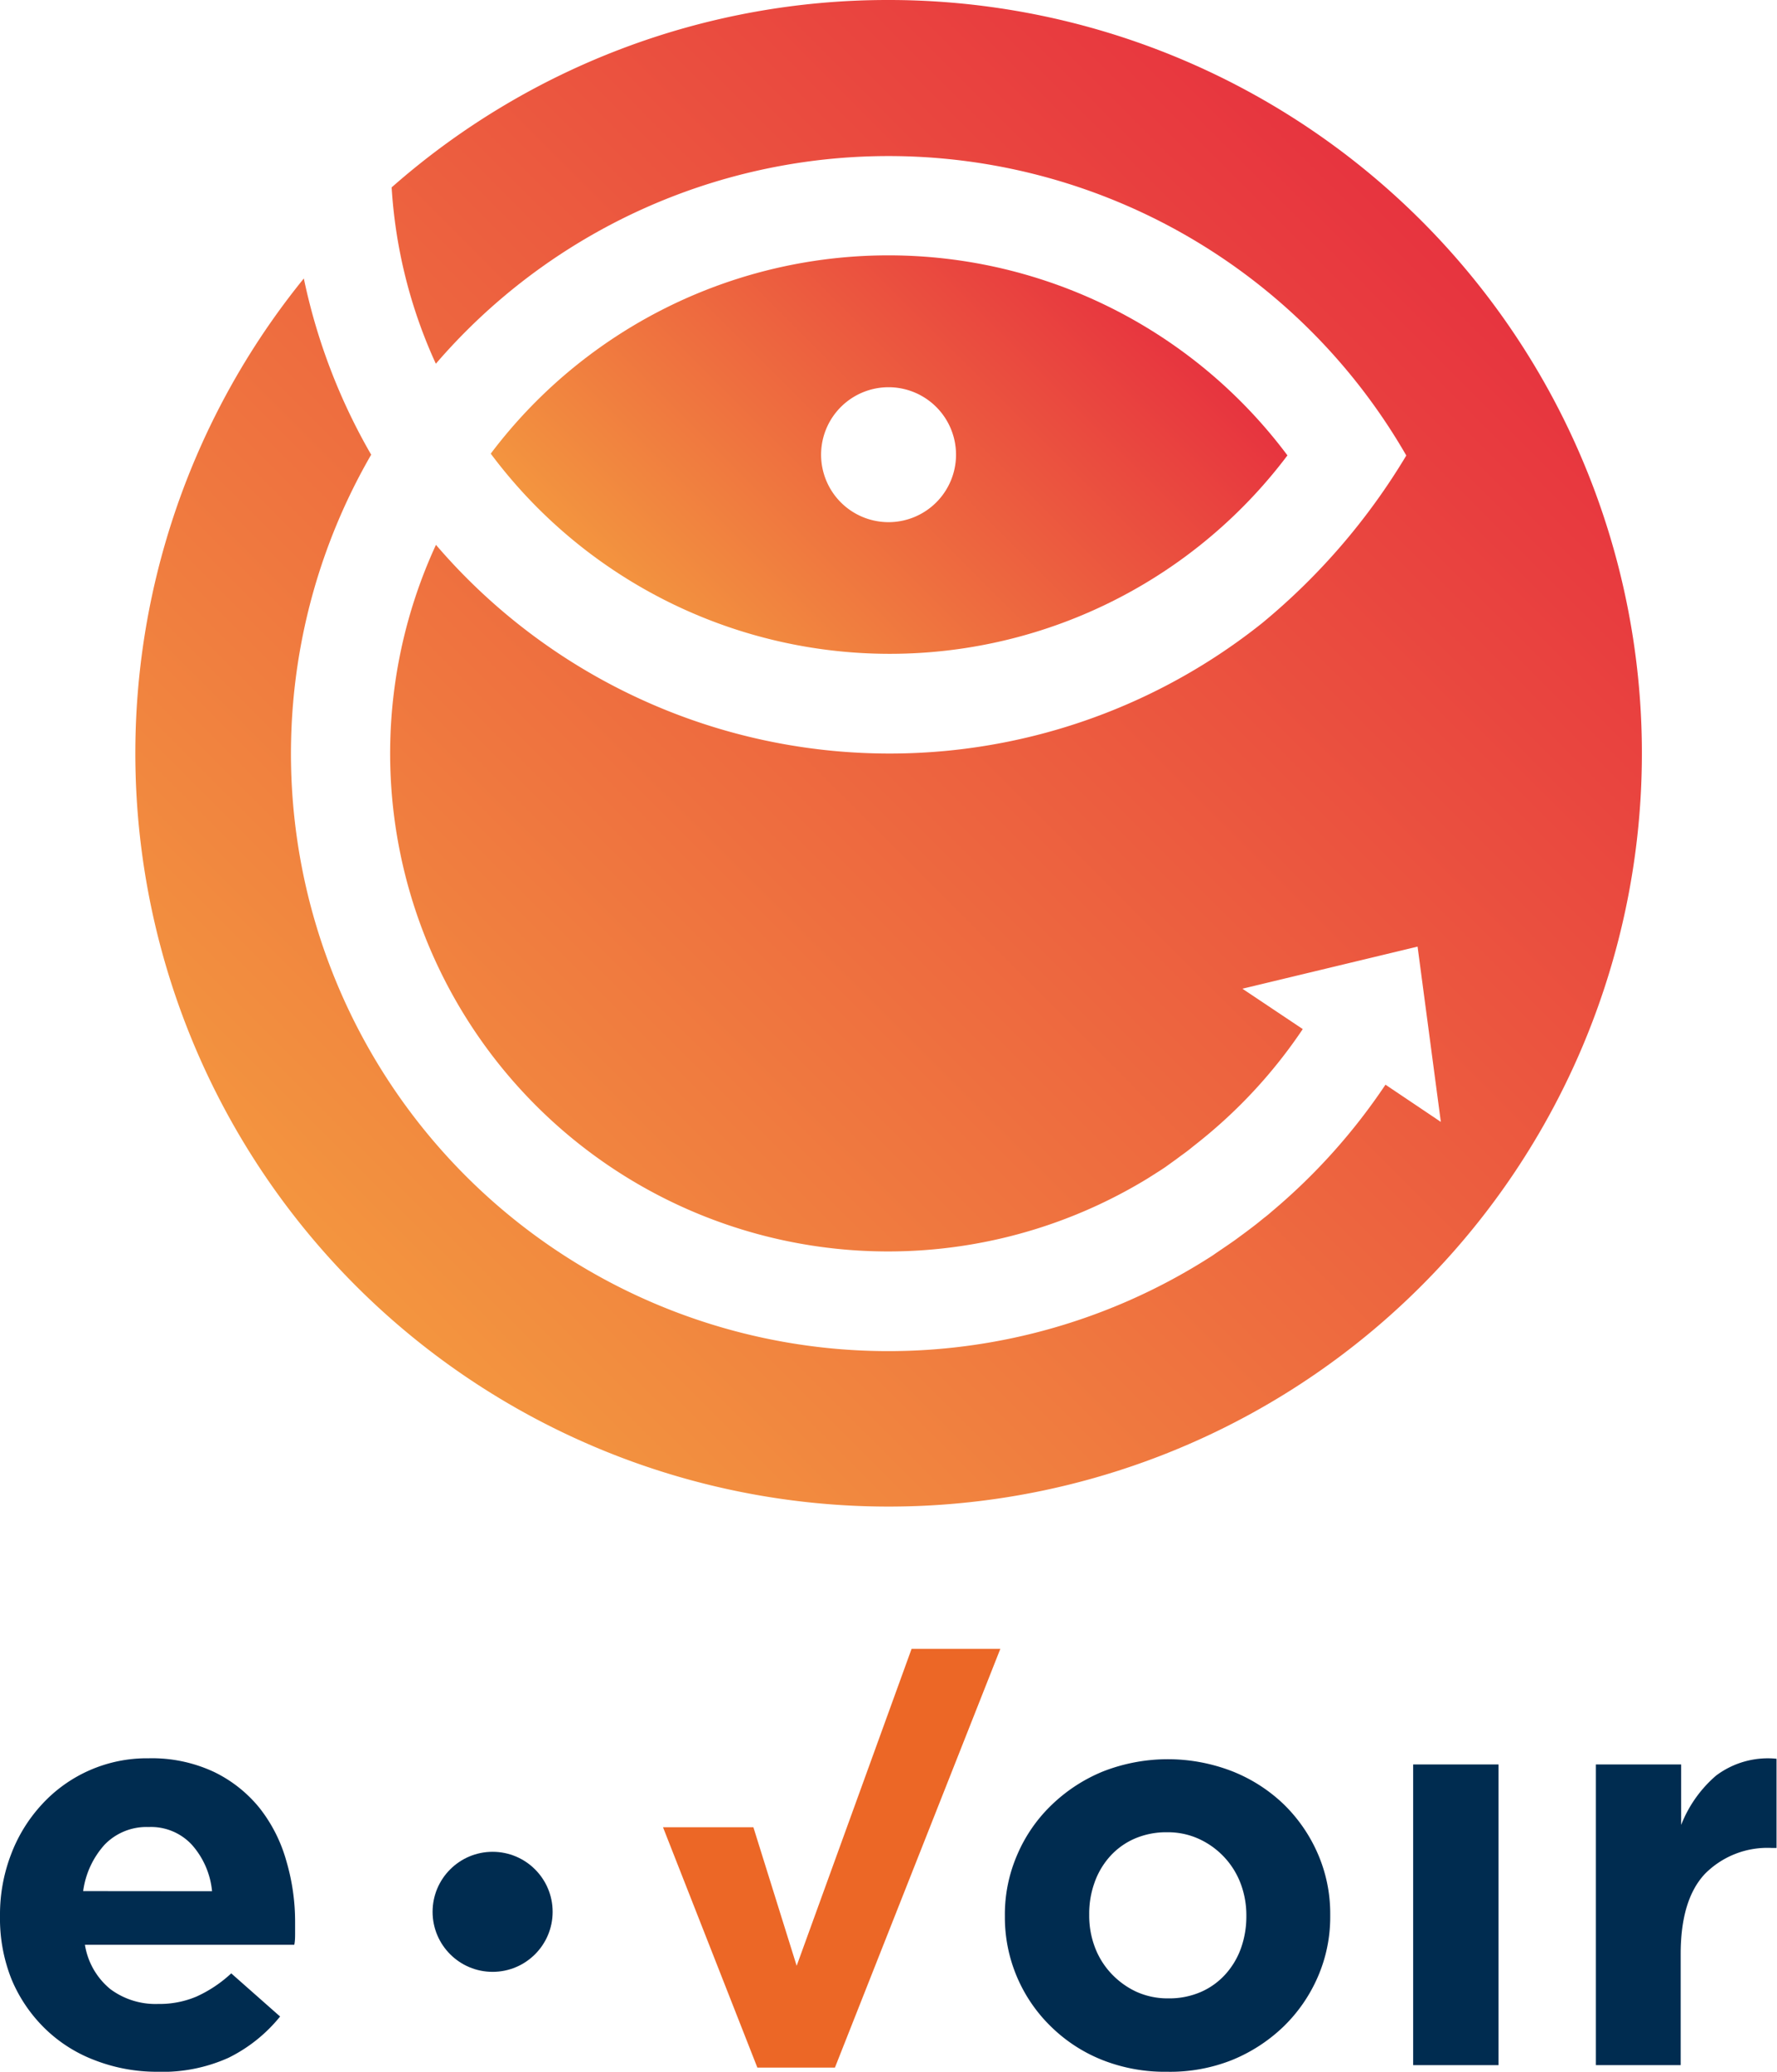
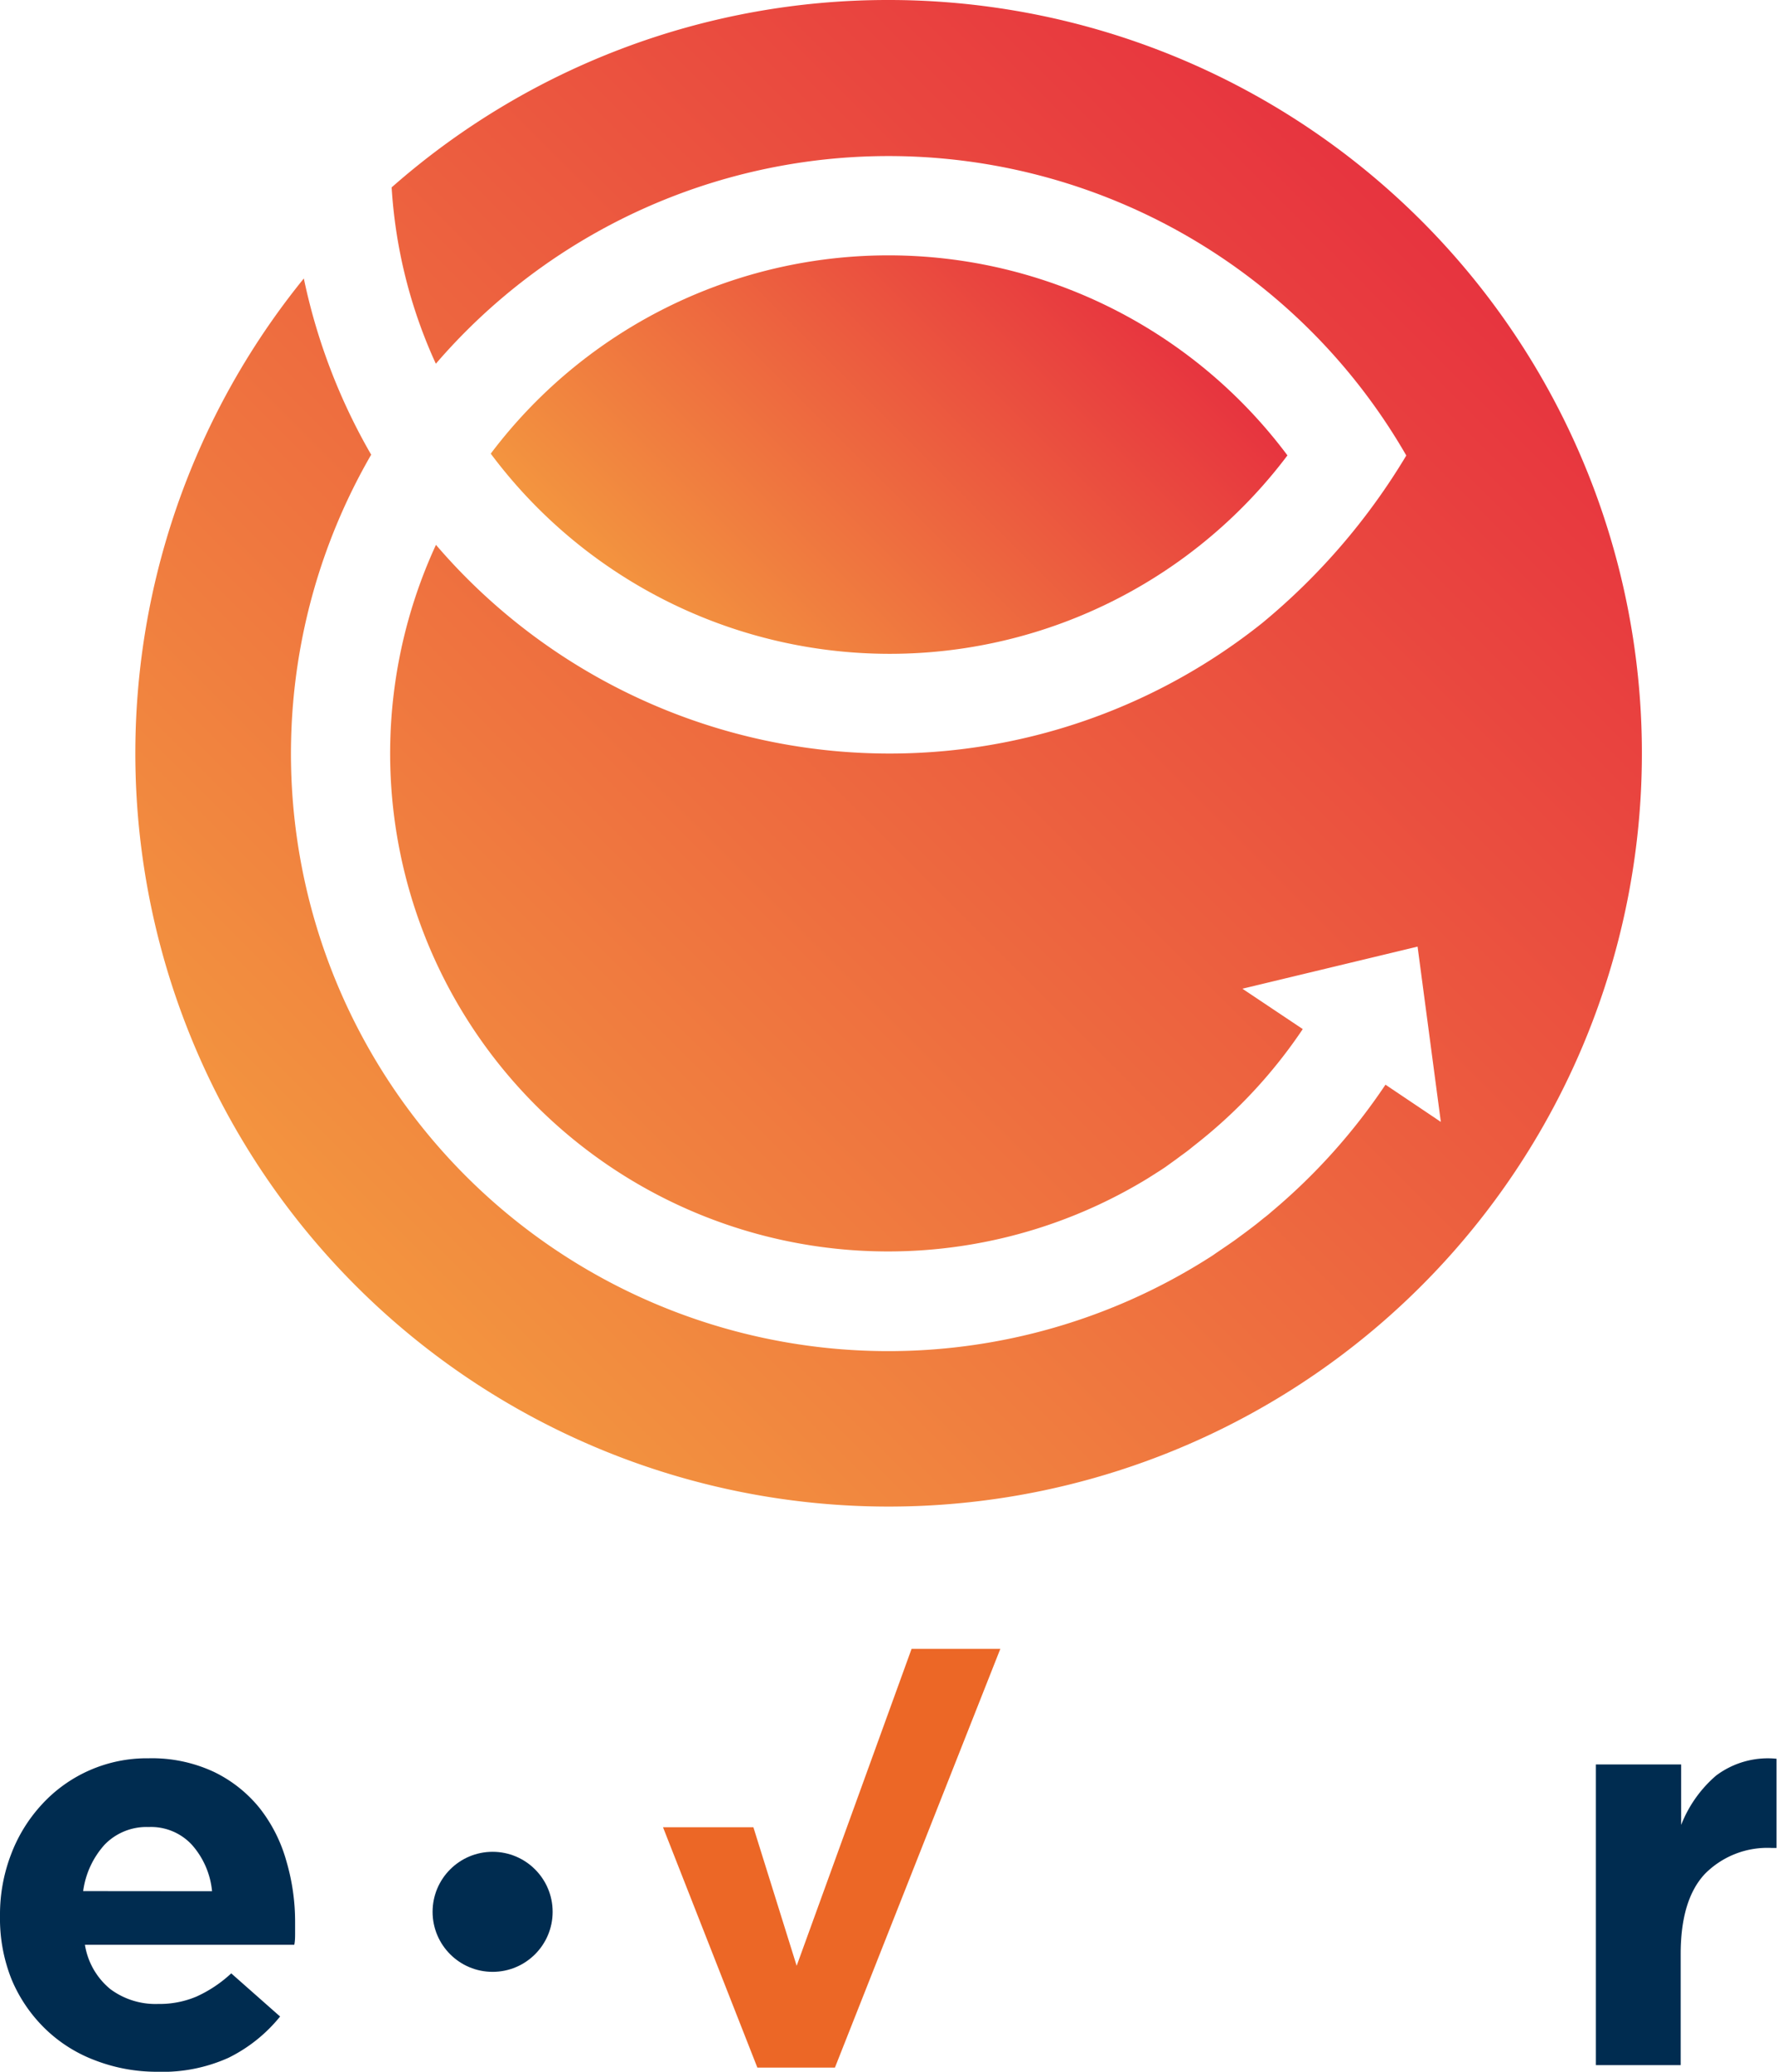
<svg xmlns="http://www.w3.org/2000/svg" xmlns:xlink="http://www.w3.org/1999/xlink" viewBox="0 0 152.77 178.11">
  <defs>
    <style>.cls-1{fill:url(#Dégradé_sans_nom_10);}.cls-2{fill:url(#Dégradé_sans_nom_10-2);}.cls-3{fill:#002c50;}.cls-4{fill:#ec6726;}</style>
    <linearGradient id="Dégradé_sans_nom_10" x1="30.64" y1="110.62" x2="122.24" y2="19.03" gradientUnits="userSpaceOnUse">
      <stop offset="0" stop-color="#f3953f" />
      <stop offset="1" stop-color="#e7343f" />
    </linearGradient>
    <linearGradient id="Dégradé_sans_nom_10-2" x1="59.04" y1="56.5" x2="93.84" y2="21.69" xlink:href="#Dégradé_sans_nom_10" />
  </defs>
  <title>Fichier 1</title>
  <g id="Calque_2" data-name="Calque 2">
    <g id="Calque_1-2" data-name="Calque 1">
      <path class="cls-1" d="M76.39,0A64.48,64.48,0,0,0,33.67,16.11a42.58,42.58,0,0,0,3.8,15.16,51.35,51.35,0,0,1,83.43,7.89,55.83,55.83,0,0,1-12.42,14.43,51.35,51.35,0,0,1-71-6.75,42.81,42.81,0,0,0,61.22,54.45l1.07-.68.38-.25,1-.72.36-.27c.35-.25.69-.5,1-.76l.34-.27A43.11,43.11,0,0,0,112,88.47L106.81,85l15.06-3.62,2,15.07-4.76-3.2a51.85,51.85,0,0,1-9.78,10.91h0l-.14.12c-.17.15-.34.29-.52.42-.35.29-.71.58-1.07.85l-.49.37-.95.7-.59.41-1,.68-.3.21h0A51.36,51.36,0,0,1,31.91,39.09a51.22,51.22,0,0,1-5.79-15.15A64.76,64.76,0,1,0,76.39,0Z" />
-       <path class="cls-2" d="M110.69,39.16A42.81,42.81,0,0,0,42.19,39a42.79,42.79,0,0,0,68.5.14Zm-40.1-.06a5.8,5.8,0,1,1,5.8,5.79A5.8,5.8,0,0,1,70.59,39.1Z" />
+       <path class="cls-2" d="M110.69,39.16A42.81,42.81,0,0,0,42.19,39a42.79,42.79,0,0,0,68.5.14Zm-40.1-.06A5.8,5.8,0,0,1,70.59,39.1Z" />
      <path class="cls-3" d="M13.5,178.11a14.72,14.72,0,0,1-5.37-1,12.43,12.43,0,0,1-4.3-2.75A12.81,12.81,0,0,1,1,170.18a14.07,14.07,0,0,1-1-5.42v-.1a14.41,14.41,0,0,1,.94-5.21,13.19,13.19,0,0,1,2.63-4.29,12.24,12.24,0,0,1,9.21-4,12.59,12.59,0,0,1,5.59,1.16,11.42,11.42,0,0,1,3.94,3.11A13,13,0,0,1,24.62,160a18.46,18.46,0,0,1,.75,5.28c0,.29,0,.59,0,.91s0,.66-.07,1h-18A6.19,6.19,0,0,0,9.48,171a6.51,6.51,0,0,0,4.12,1.28,8.13,8.13,0,0,0,3.28-.63,11.1,11.1,0,0,0,3-2l4.2,3.71a13.19,13.19,0,0,1-4.44,3.55A13.81,13.81,0,0,1,13.5,178.11Zm4.73-15.52a7,7,0,0,0-1.74-4,4.78,4.78,0,0,0-3.71-1.52A5,5,0,0,0,9,158.58a7.42,7.42,0,0,0-1.85,4Z" />
      <path class="cls-4" d="M57,157.09h7.77L68.49,169l9.88-27.25H86l-14.22,36H65.11Z" />
-       <path class="cls-3" d="M100.35,178.11a14.62,14.62,0,0,1-5.55-1,13.31,13.31,0,0,1-4.41-2.85,13.09,13.09,0,0,1-4-9.47v-.1a12.87,12.87,0,0,1,1.06-5.23,13,13,0,0,1,2.94-4.27,13.94,13.94,0,0,1,4.44-2.9,15.3,15.3,0,0,1,11.14,0,13.65,13.65,0,0,1,4.41,2.84,13.37,13.37,0,0,1,2.92,4.25,12.9,12.9,0,0,1,1.06,5.23v.1a12.9,12.9,0,0,1-1.06,5.23,13.35,13.35,0,0,1-2.94,4.27,14,14,0,0,1-4.44,2.89A14.38,14.38,0,0,1,100.35,178.11Zm.09-6.31a6.79,6.79,0,0,0,2.82-.56,6.16,6.16,0,0,0,2.1-1.52,6.73,6.73,0,0,0,1.33-2.24,8.13,8.13,0,0,0,.46-2.72v-.1a7.73,7.73,0,0,0-.49-2.73,6.89,6.89,0,0,0-3.57-3.83,6.38,6.38,0,0,0-2.74-.58,6.81,6.81,0,0,0-2.83.56,6.13,6.13,0,0,0-2.09,1.51,6.71,6.71,0,0,0-1.33,2.25,7.89,7.89,0,0,0-.46,2.72v.1a7.67,7.67,0,0,0,.48,2.72,6.8,6.8,0,0,0,1.4,2.27,7,7,0,0,0,2.15,1.57A6.5,6.5,0,0,0,100.44,171.8Z" />
-       <path class="cls-3" d="M121.49,151.69h7.34v25.85h-7.34Z" />
      <path class="cls-3" d="M137.2,151.69h7.33v5.2a10.76,10.76,0,0,1,3-4.24,7.41,7.41,0,0,1,5.2-1.45v7.67h-.38a7.56,7.56,0,0,0-5.77,2.22q-2.09,2.22-2.09,6.9v9.55H137.2Z" />
      <circle class="cls-3" cx="42.35" cy="164.36" r="5.16" />
    </g>
  </g>
</svg>